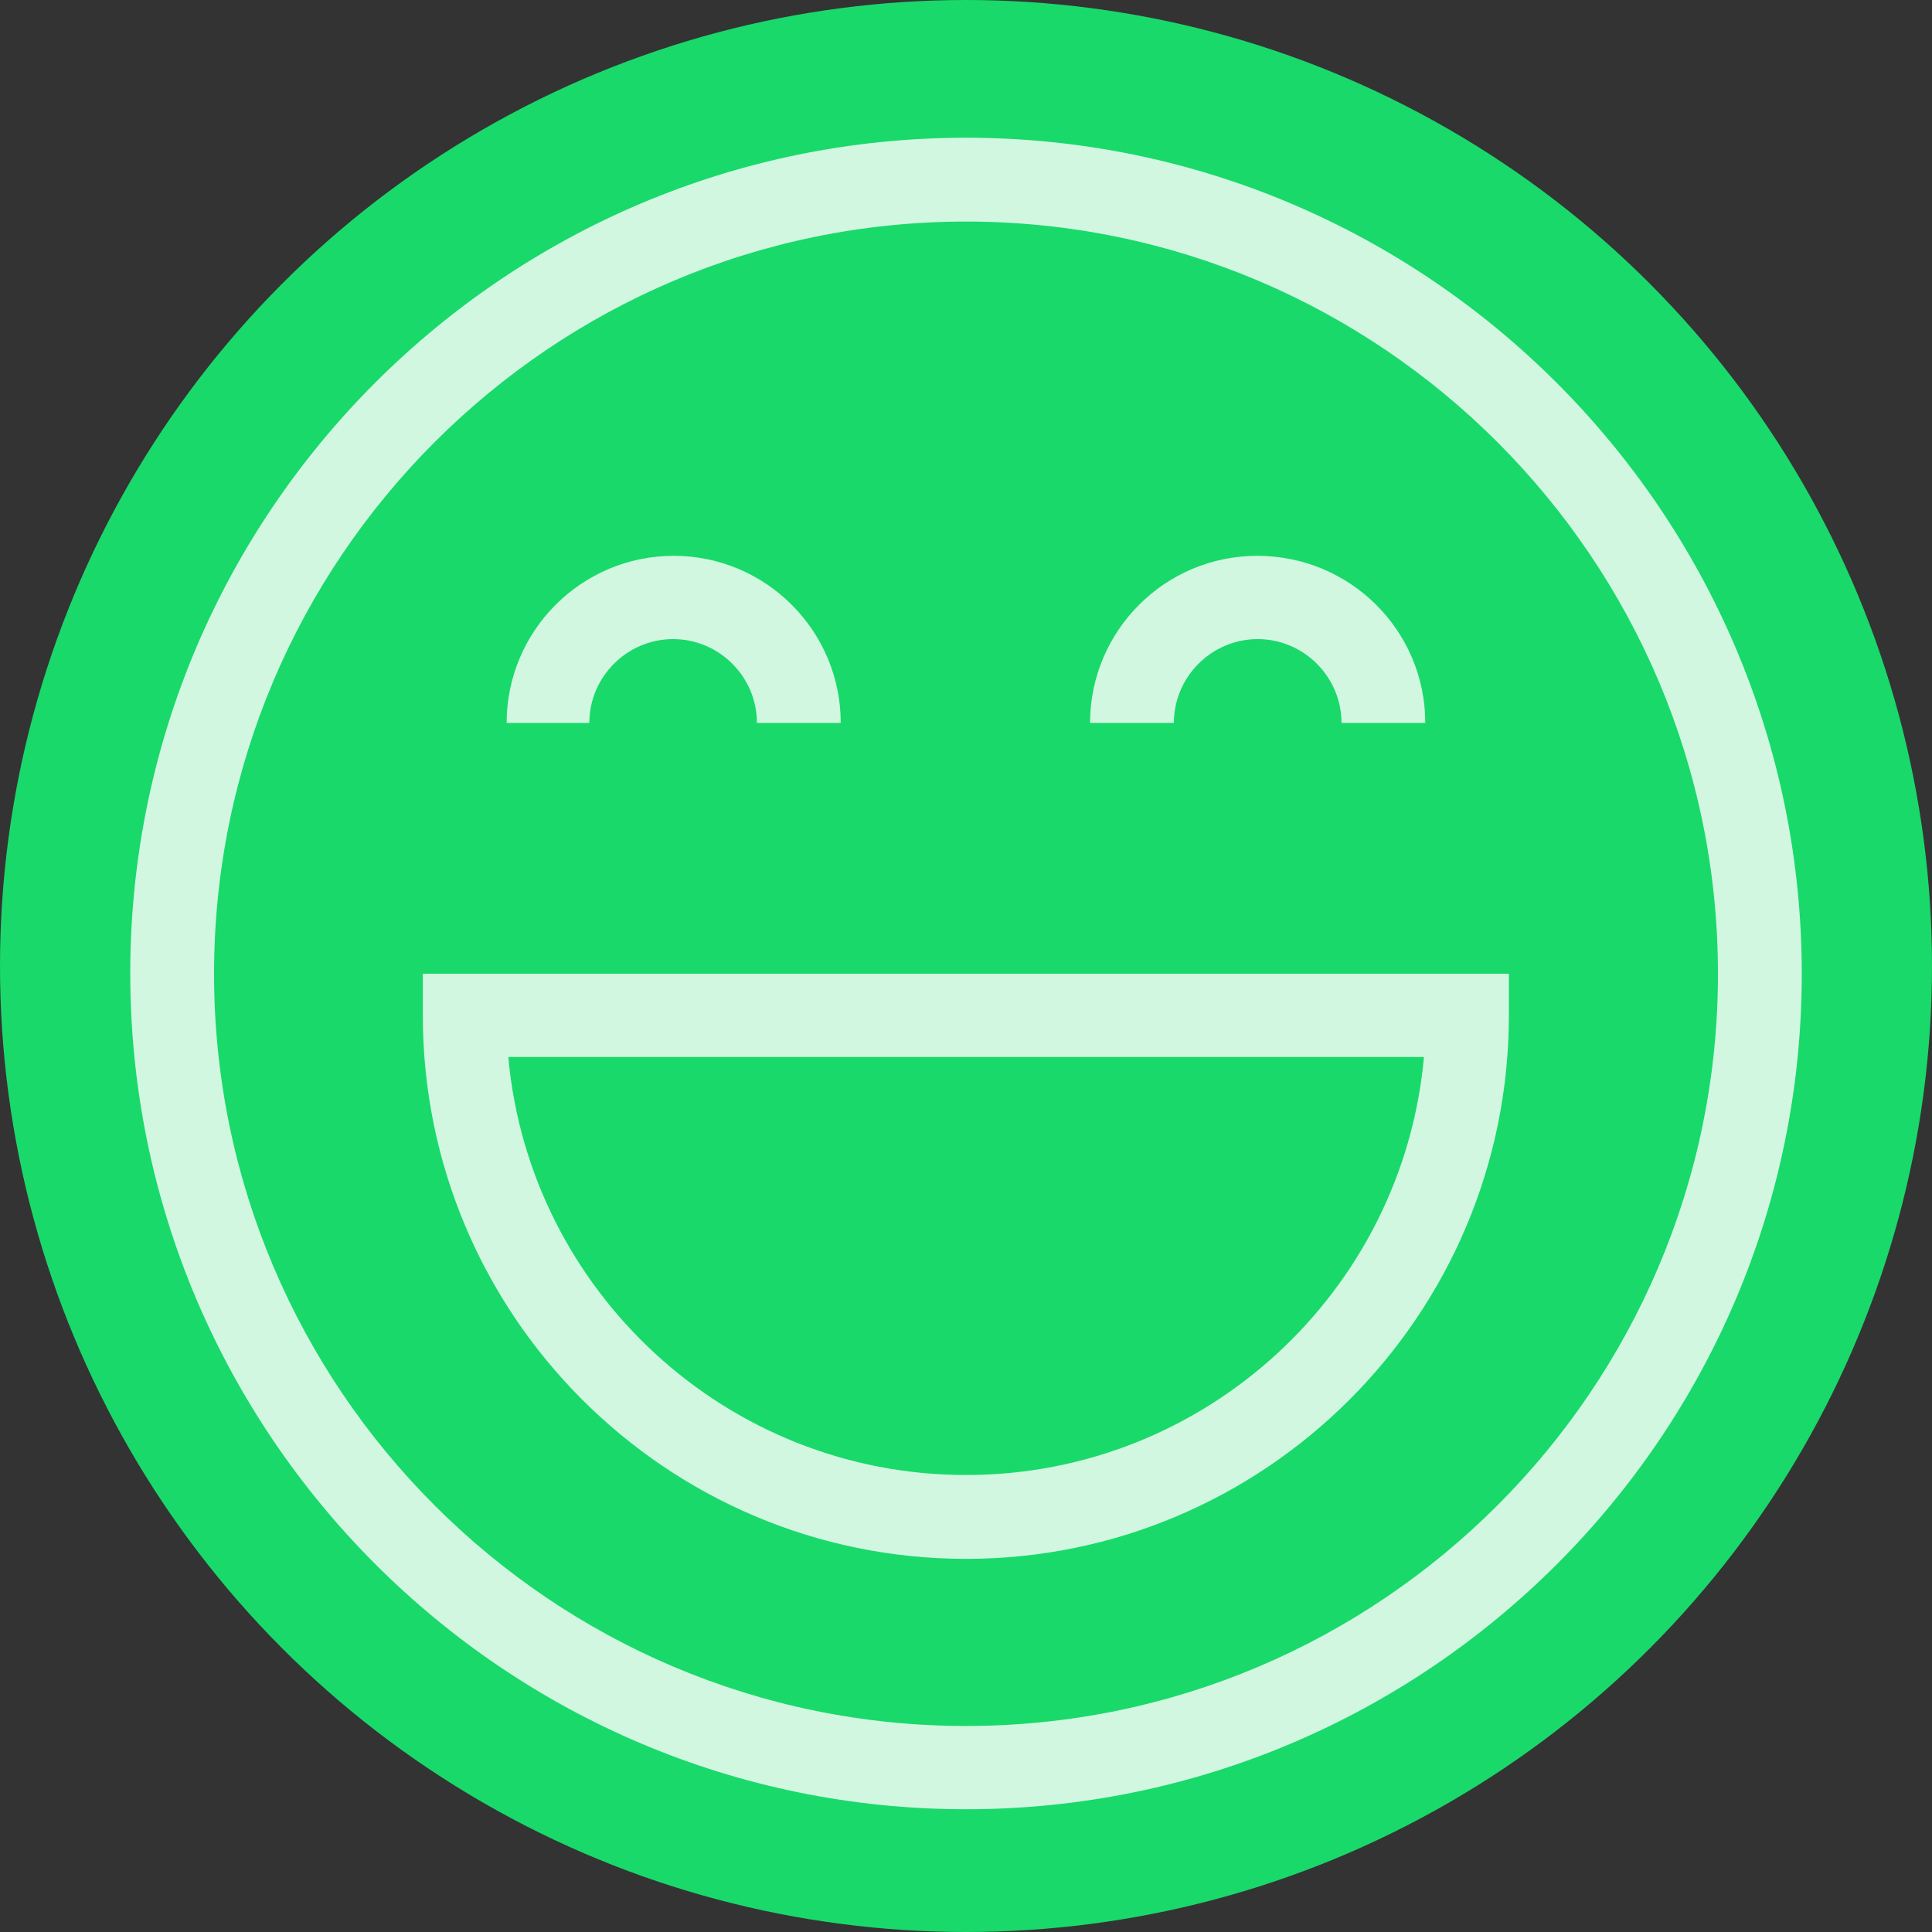
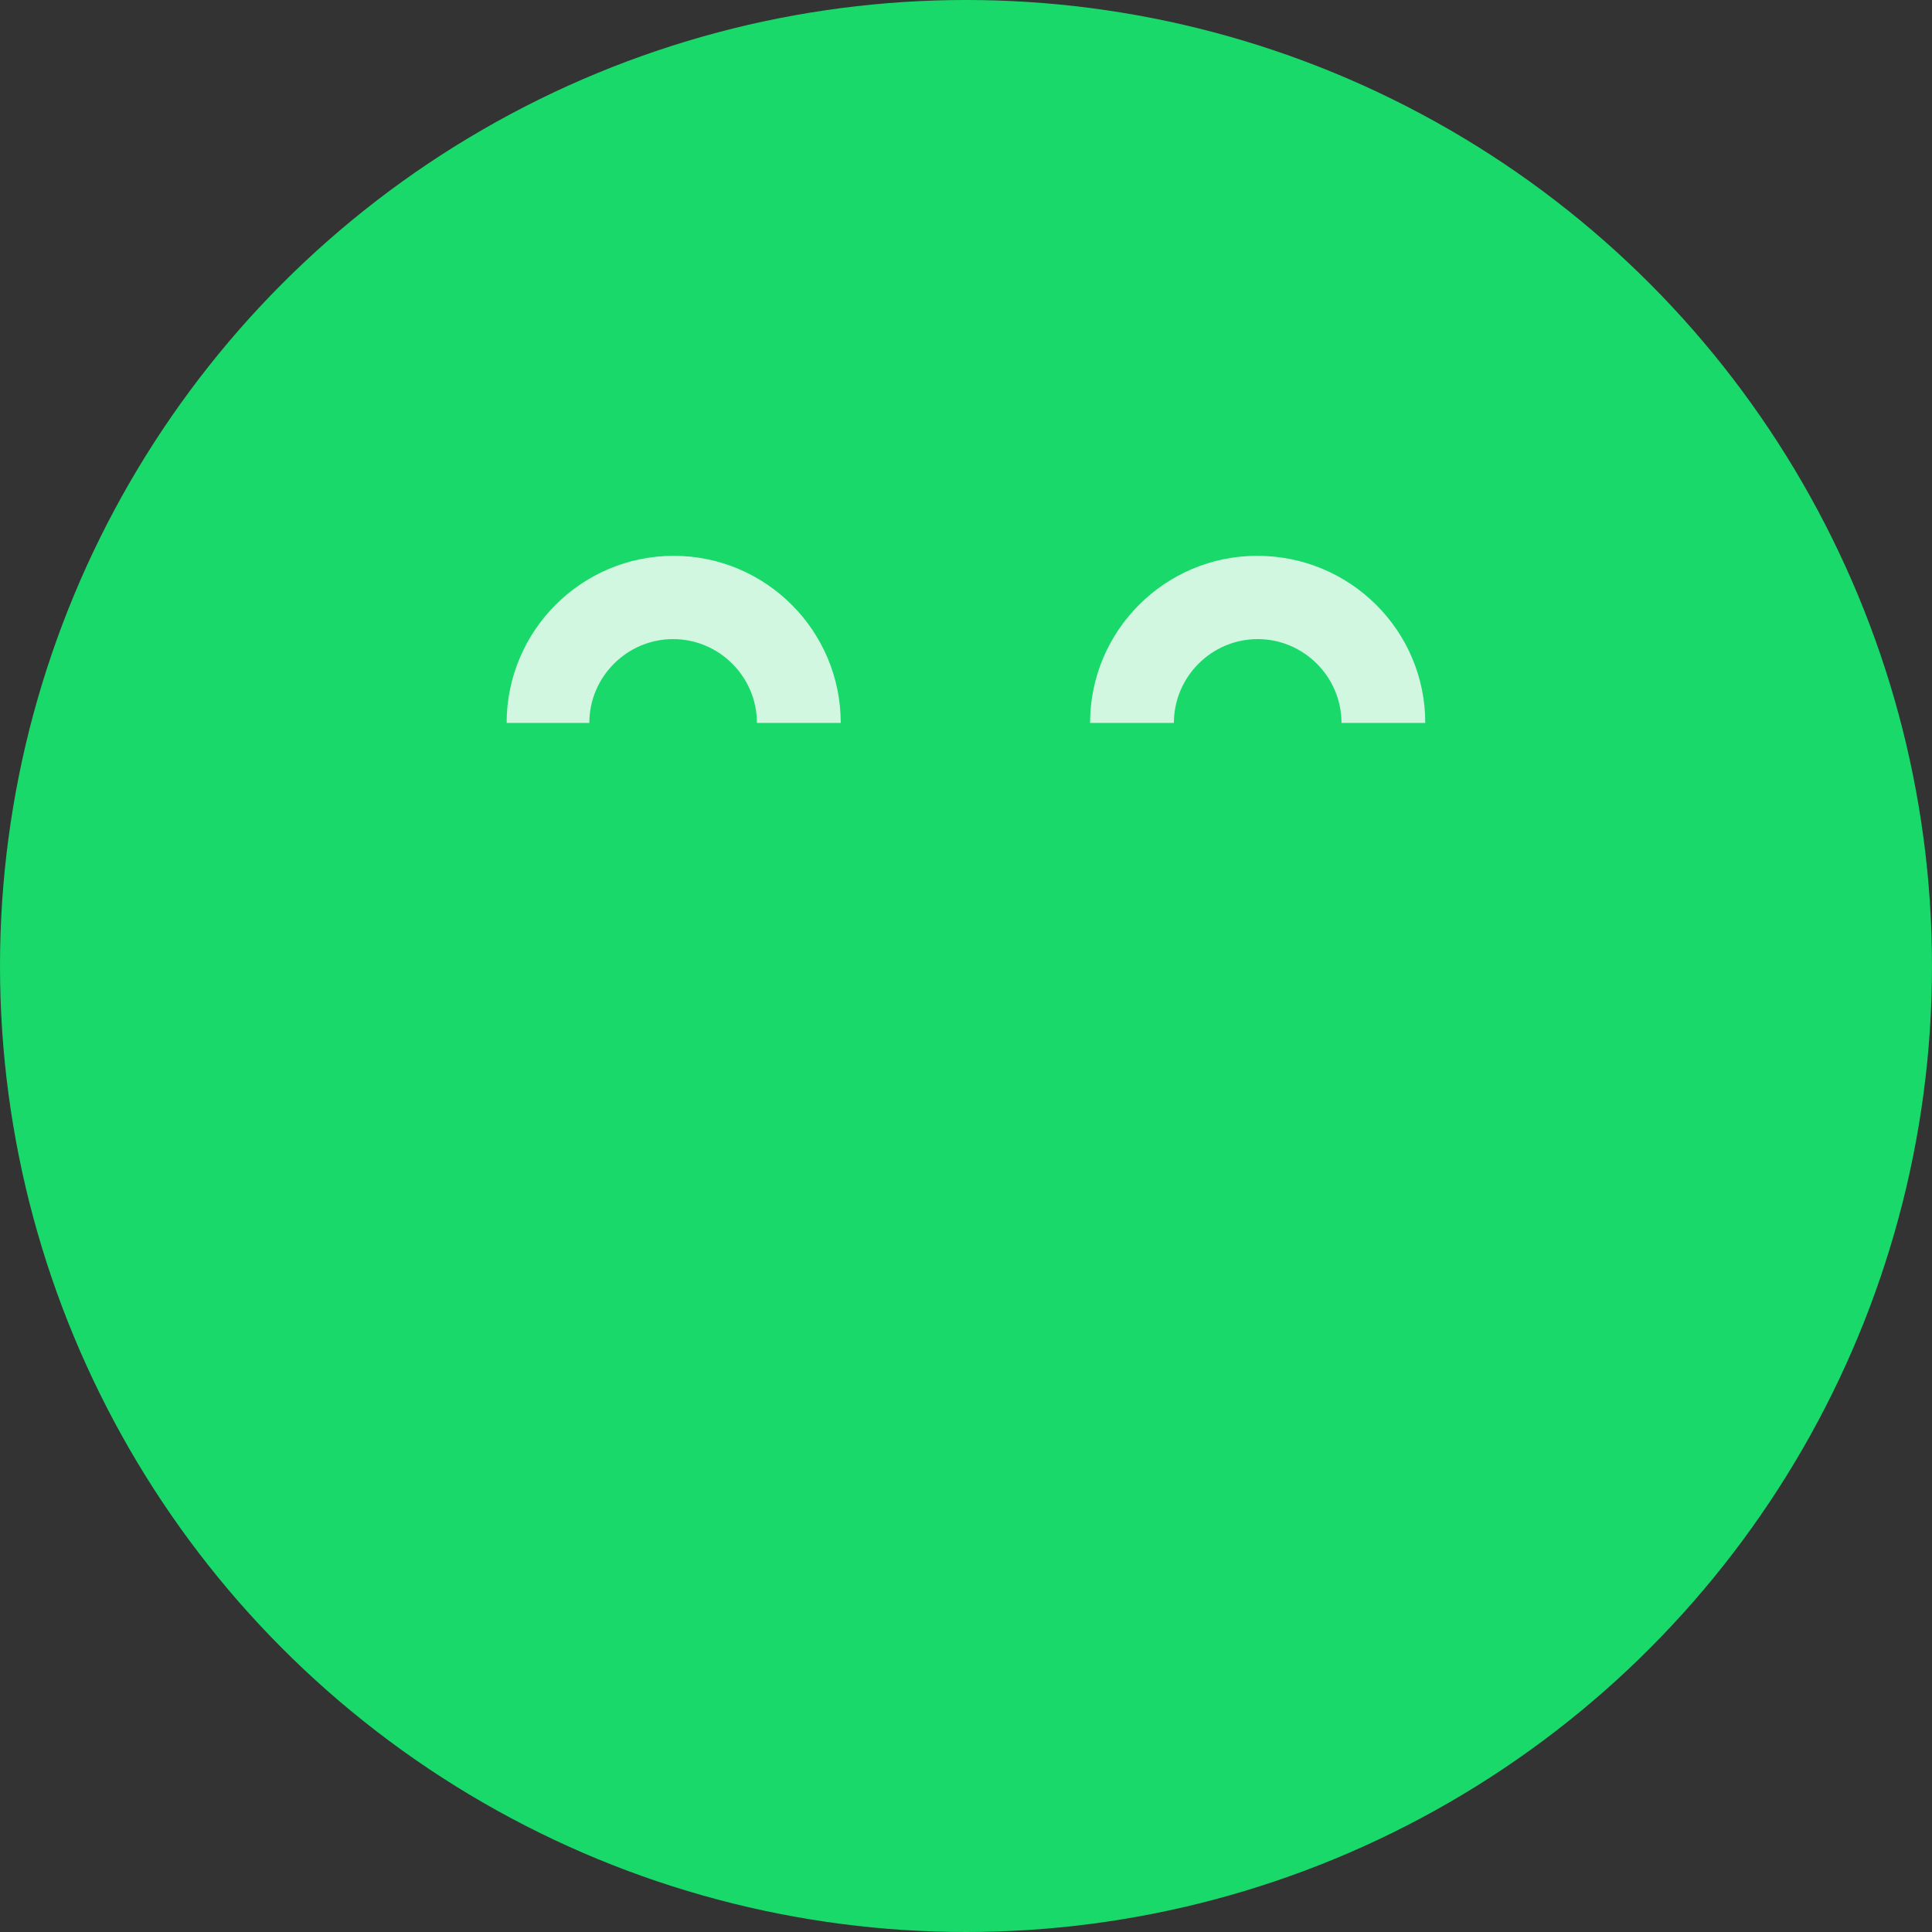
<svg xmlns="http://www.w3.org/2000/svg" width="88" height="88" viewBox="0 0 88 88" fill="none">
  <rect x="0" y="0" width="88" height="88" fill="#333333" stroke="none" />
  <circle cx="44" cy="44" r="44" fill="#19D96B" />
  <path d="M38.294 32.928H34.477C34.477 30.829 32.758 29.11 30.66 29.11C28.562 29.11 26.843 30.829 26.843 32.928H23.077C23.077 28.73 26.489 25.317 30.685 25.317C34.881 25.317 38.294 28.73 38.294 32.928Z" fill="white" fill-opacity="0.8" />
  <path d="M64.919 32.928H61.103C61.103 30.829 59.384 29.11 57.286 29.11C55.188 29.11 53.469 30.829 53.469 32.928H49.652C49.652 28.73 53.065 25.317 57.261 25.317C61.507 25.317 64.919 28.73 64.919 32.928Z" fill="white" fill-opacity="0.8" />
-   <path d="M44 82.409C23.02 82.409 5.933 65.341 5.933 44.329C5.933 23.316 23.02 6.274 44 6.274C64.98 6.274 82.068 23.342 82.068 44.354C82.068 65.366 64.98 82.409 44 82.409ZM44 10.092C25.118 10.092 9.75 25.466 9.75 44.354C9.75 63.242 25.118 78.616 44 78.616C62.882 78.616 78.251 63.242 78.251 44.354C78.251 25.466 62.882 10.092 44 10.092Z" fill="white" fill-opacity="0.8" />
-   <path d="M44.006 71.004C30.356 71.004 19.259 59.903 19.259 46.249V44.352H68.727V46.249C68.727 59.903 57.63 71.004 44.006 71.004ZM23.152 48.145C24.113 58.791 33.086 67.185 44.006 67.185C54.9 67.185 63.899 58.816 64.859 48.145H23.152Z" fill="white" fill-opacity="0.8" />
</svg>